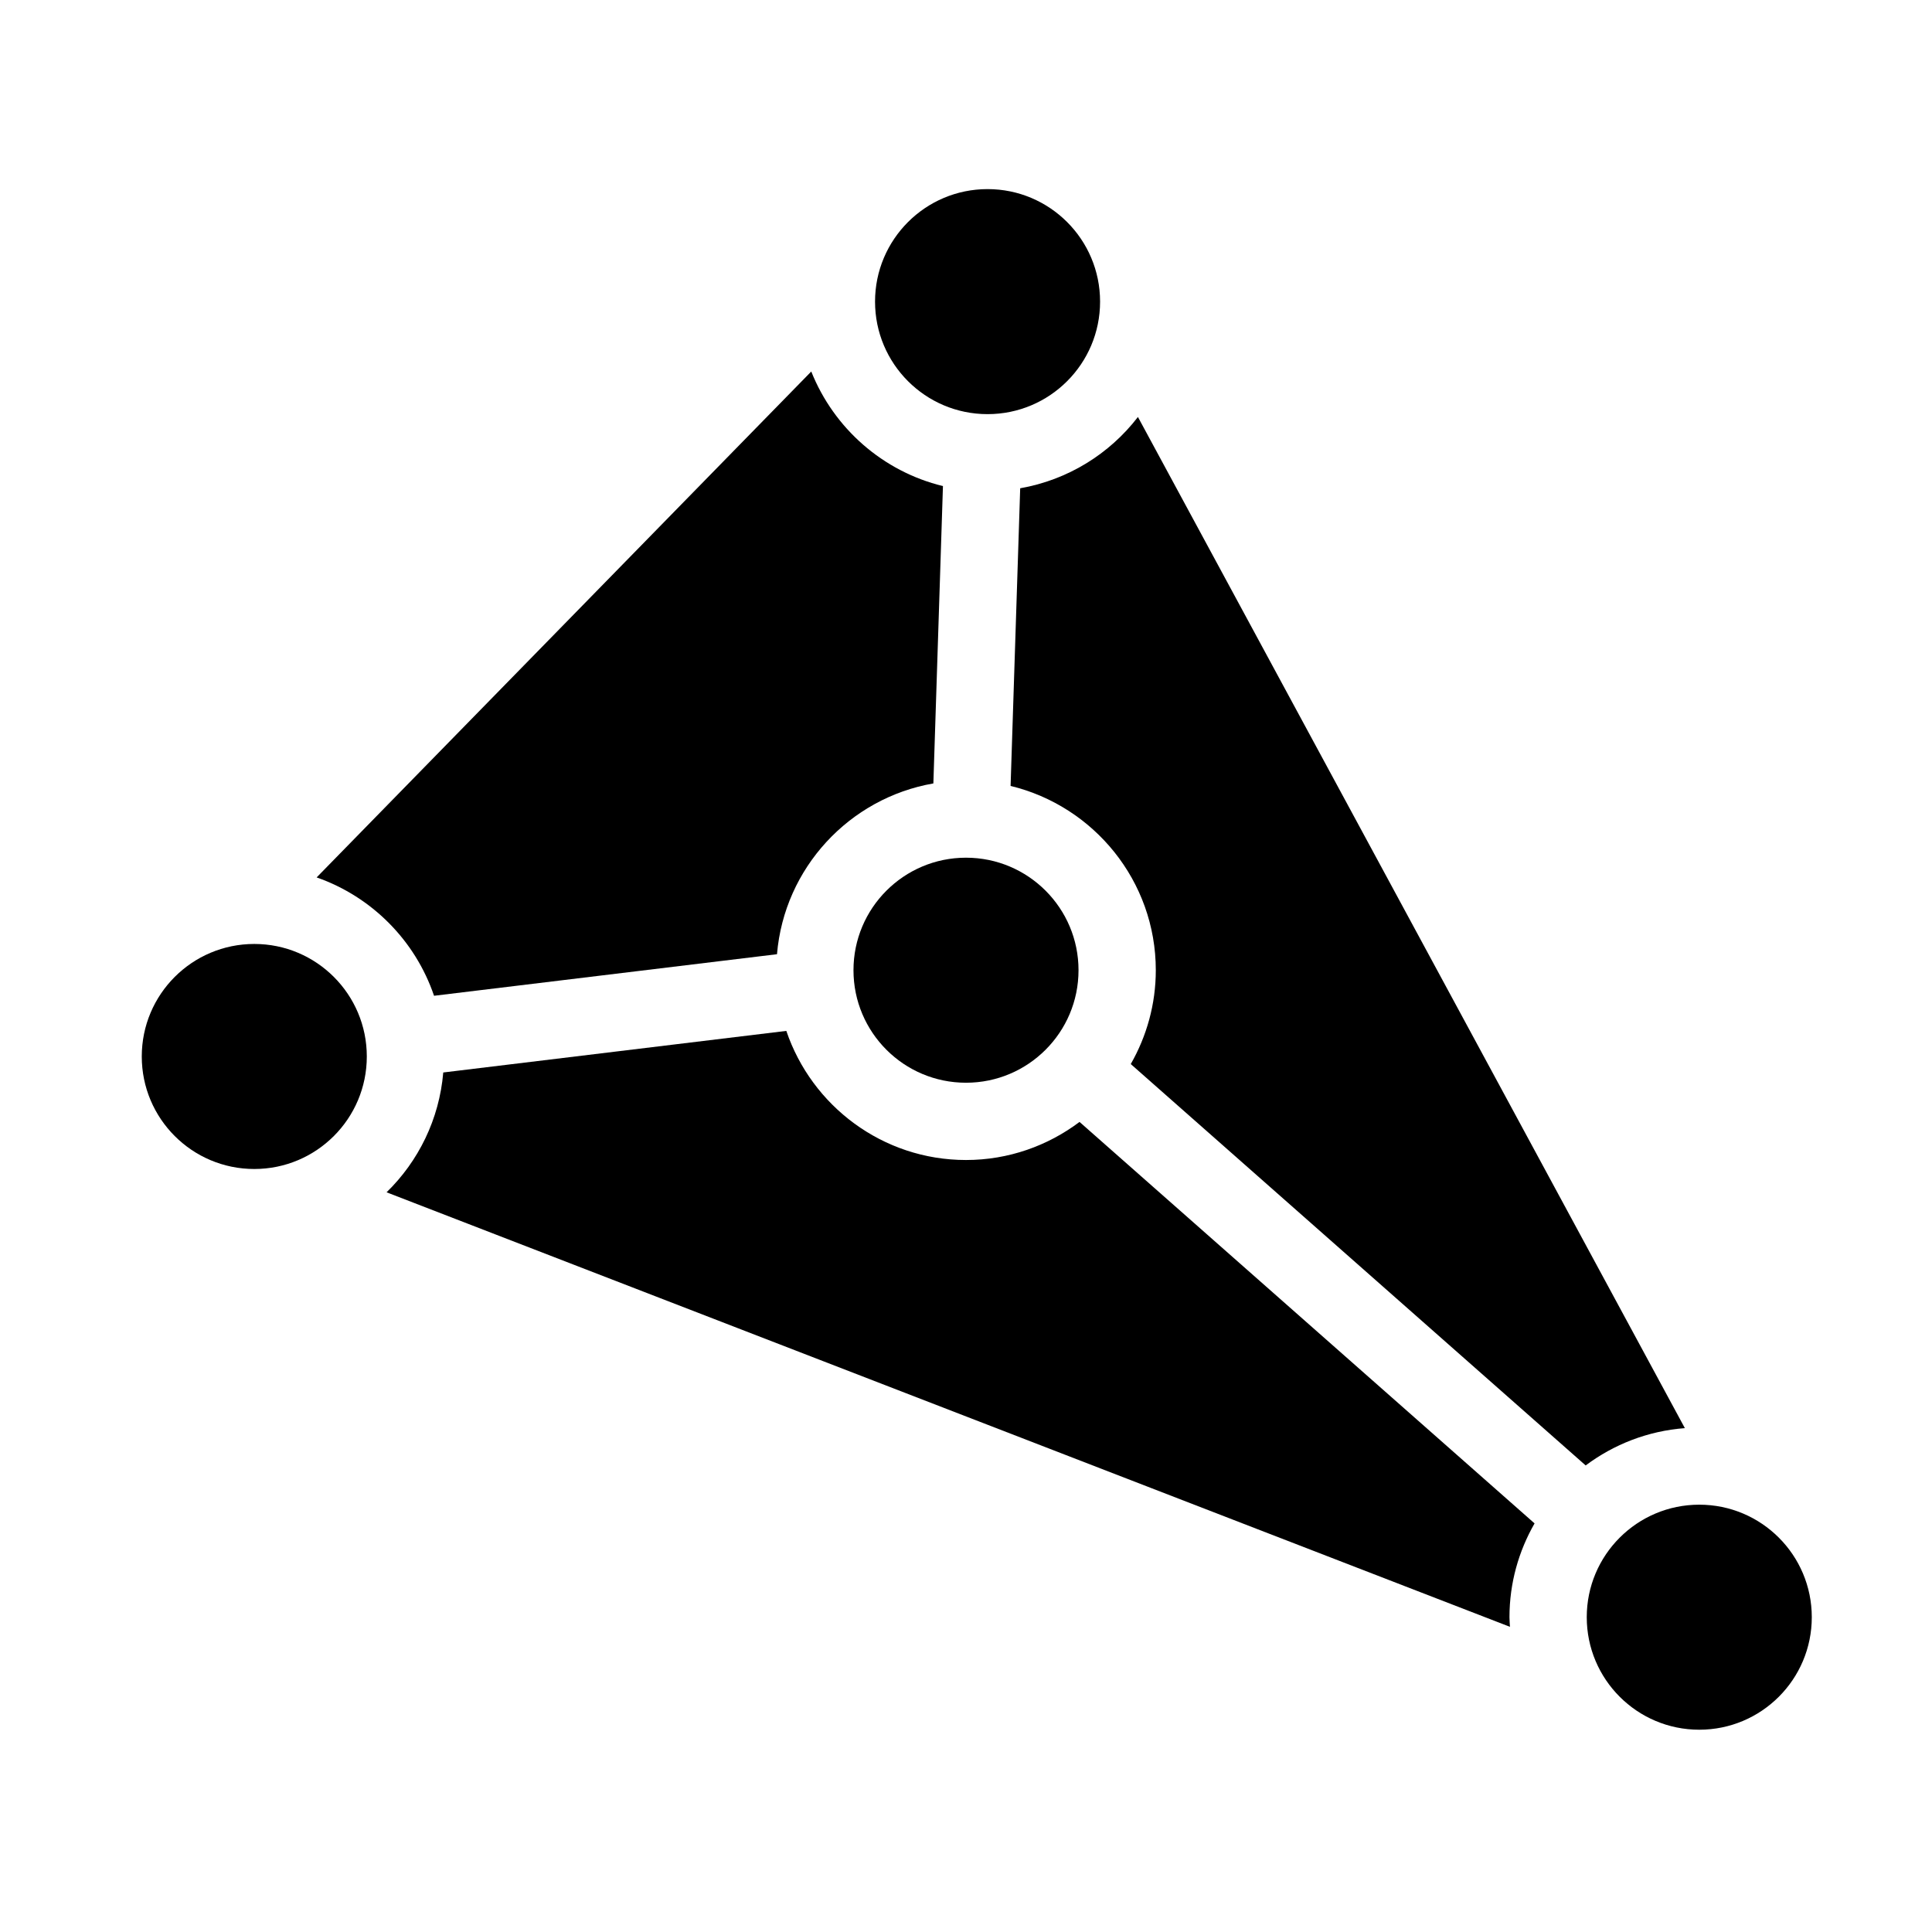
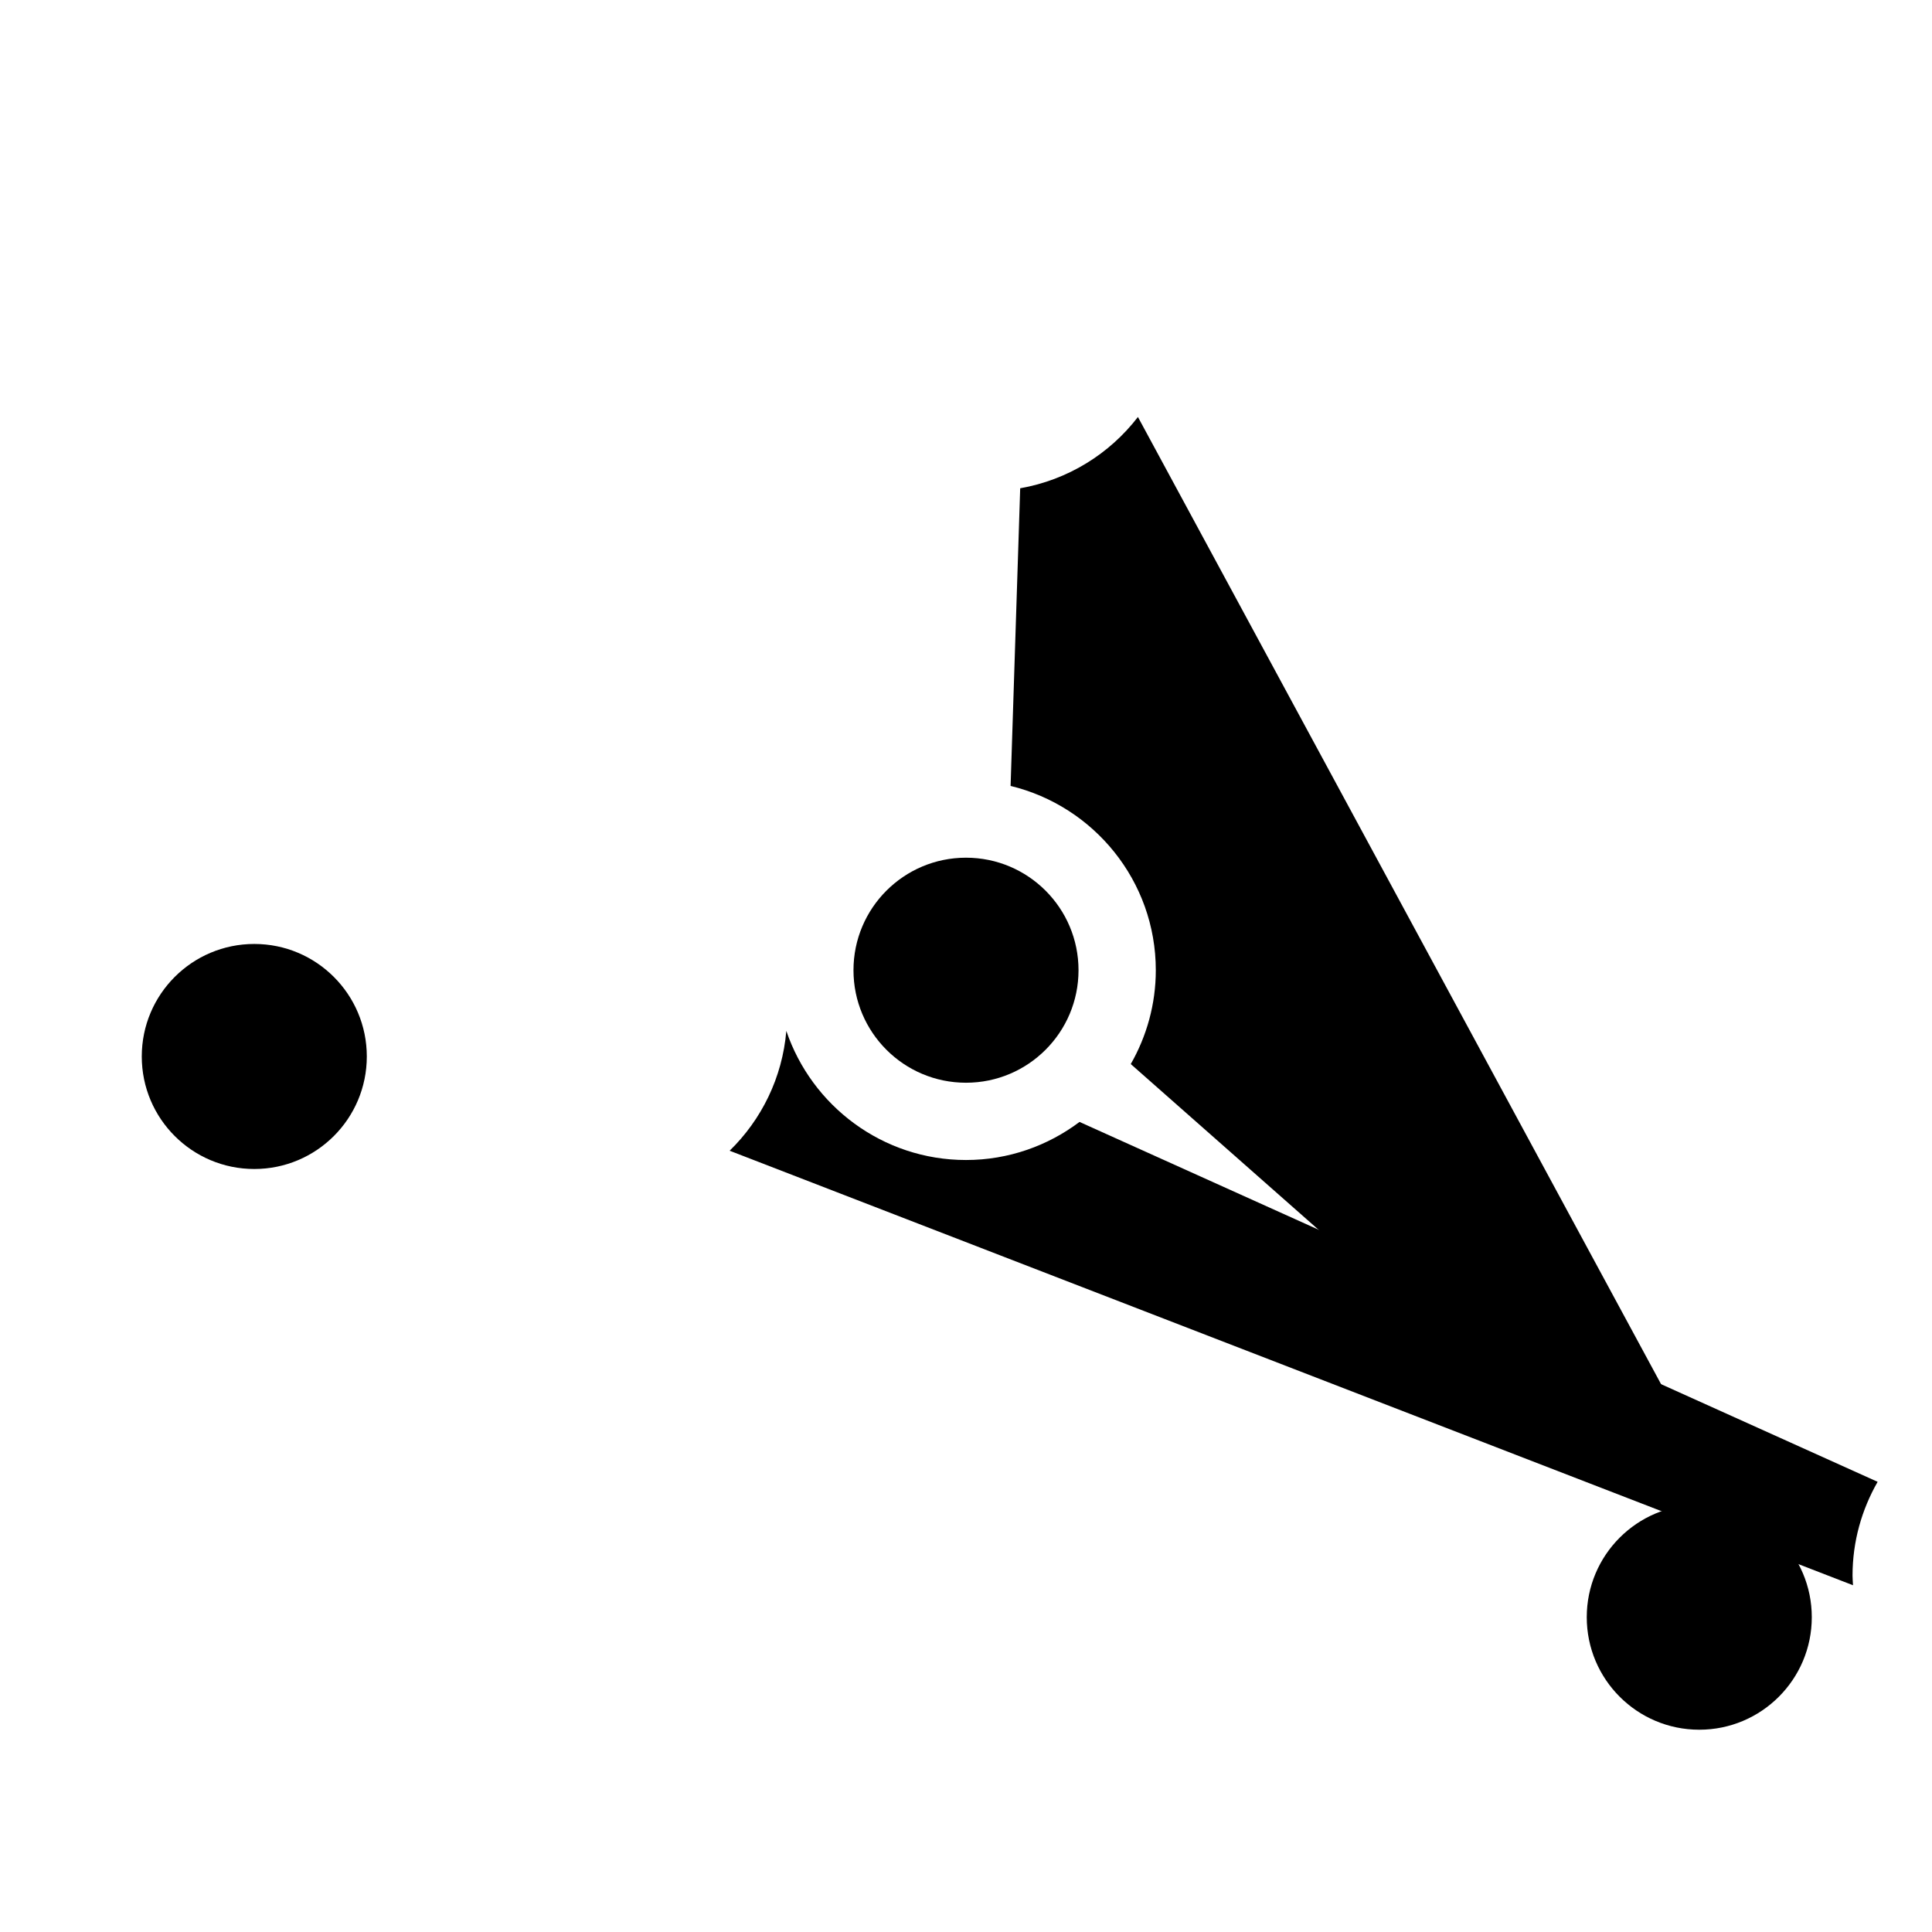
<svg xmlns="http://www.w3.org/2000/svg" version="1.1" x="0px" y="0px" viewBox="0 0 100 100" style="enable-background:new 0 0 100 100;" xml:space="preserve">
  <g id="turf-tin">
    <circle cx="13.162" cy="54.683" r="5.824" />
-     <circle cx="51.116" cy="15.612" r="5.824" />
    <circle cx="87.954" cy="83.706" r="5.824" />
    <circle cx="50" cy="50.218" r="5.824" />
-     <path d="M40.7,53.359l-17.757,2.152c-0.205,2.423-1.287,4.598-2.934,6.202l58.146,22.491c-0.008-0.166-0.025-0.33-0.025-0.499   c0-1.768,0.478-3.421,1.299-4.854L55.877,58.071c-1.641,1.232-3.672,1.971-5.877,1.971C45.683,60.042,42.015,57.239,40.7,53.359z" />
+     <path d="M40.7,53.359c-0.205,2.423-1.287,4.598-2.934,6.202l58.146,22.491c-0.008-0.166-0.025-0.33-0.025-0.499   c0-1.768,0.478-3.421,1.299-4.854L55.877,58.071c-1.641,1.232-3.672,1.971-5.877,1.971C45.683,60.042,42.015,57.239,40.7,53.359z" />
    <path d="M59.824,50.218c0,1.767-0.476,3.423-1.296,4.858l23.546,20.775c1.454-1.089,3.218-1.786,5.134-1.931L58.899,21.583   c-1.47,1.911-3.626,3.257-6.094,3.69l-0.497,15.407C56.614,41.722,59.824,45.597,59.824,50.218z" />
-     <path d="M48.311,40.55l0.496-15.391c-3.113-0.755-5.649-2.997-6.816-5.93L16.389,45.415c2.851,0.996,5.106,3.266,6.077,6.126   l17.751-2.151C40.593,44.924,43.964,41.308,48.311,40.55z" />
  </g>
  <g id="Layer_1">
</g>
</svg>